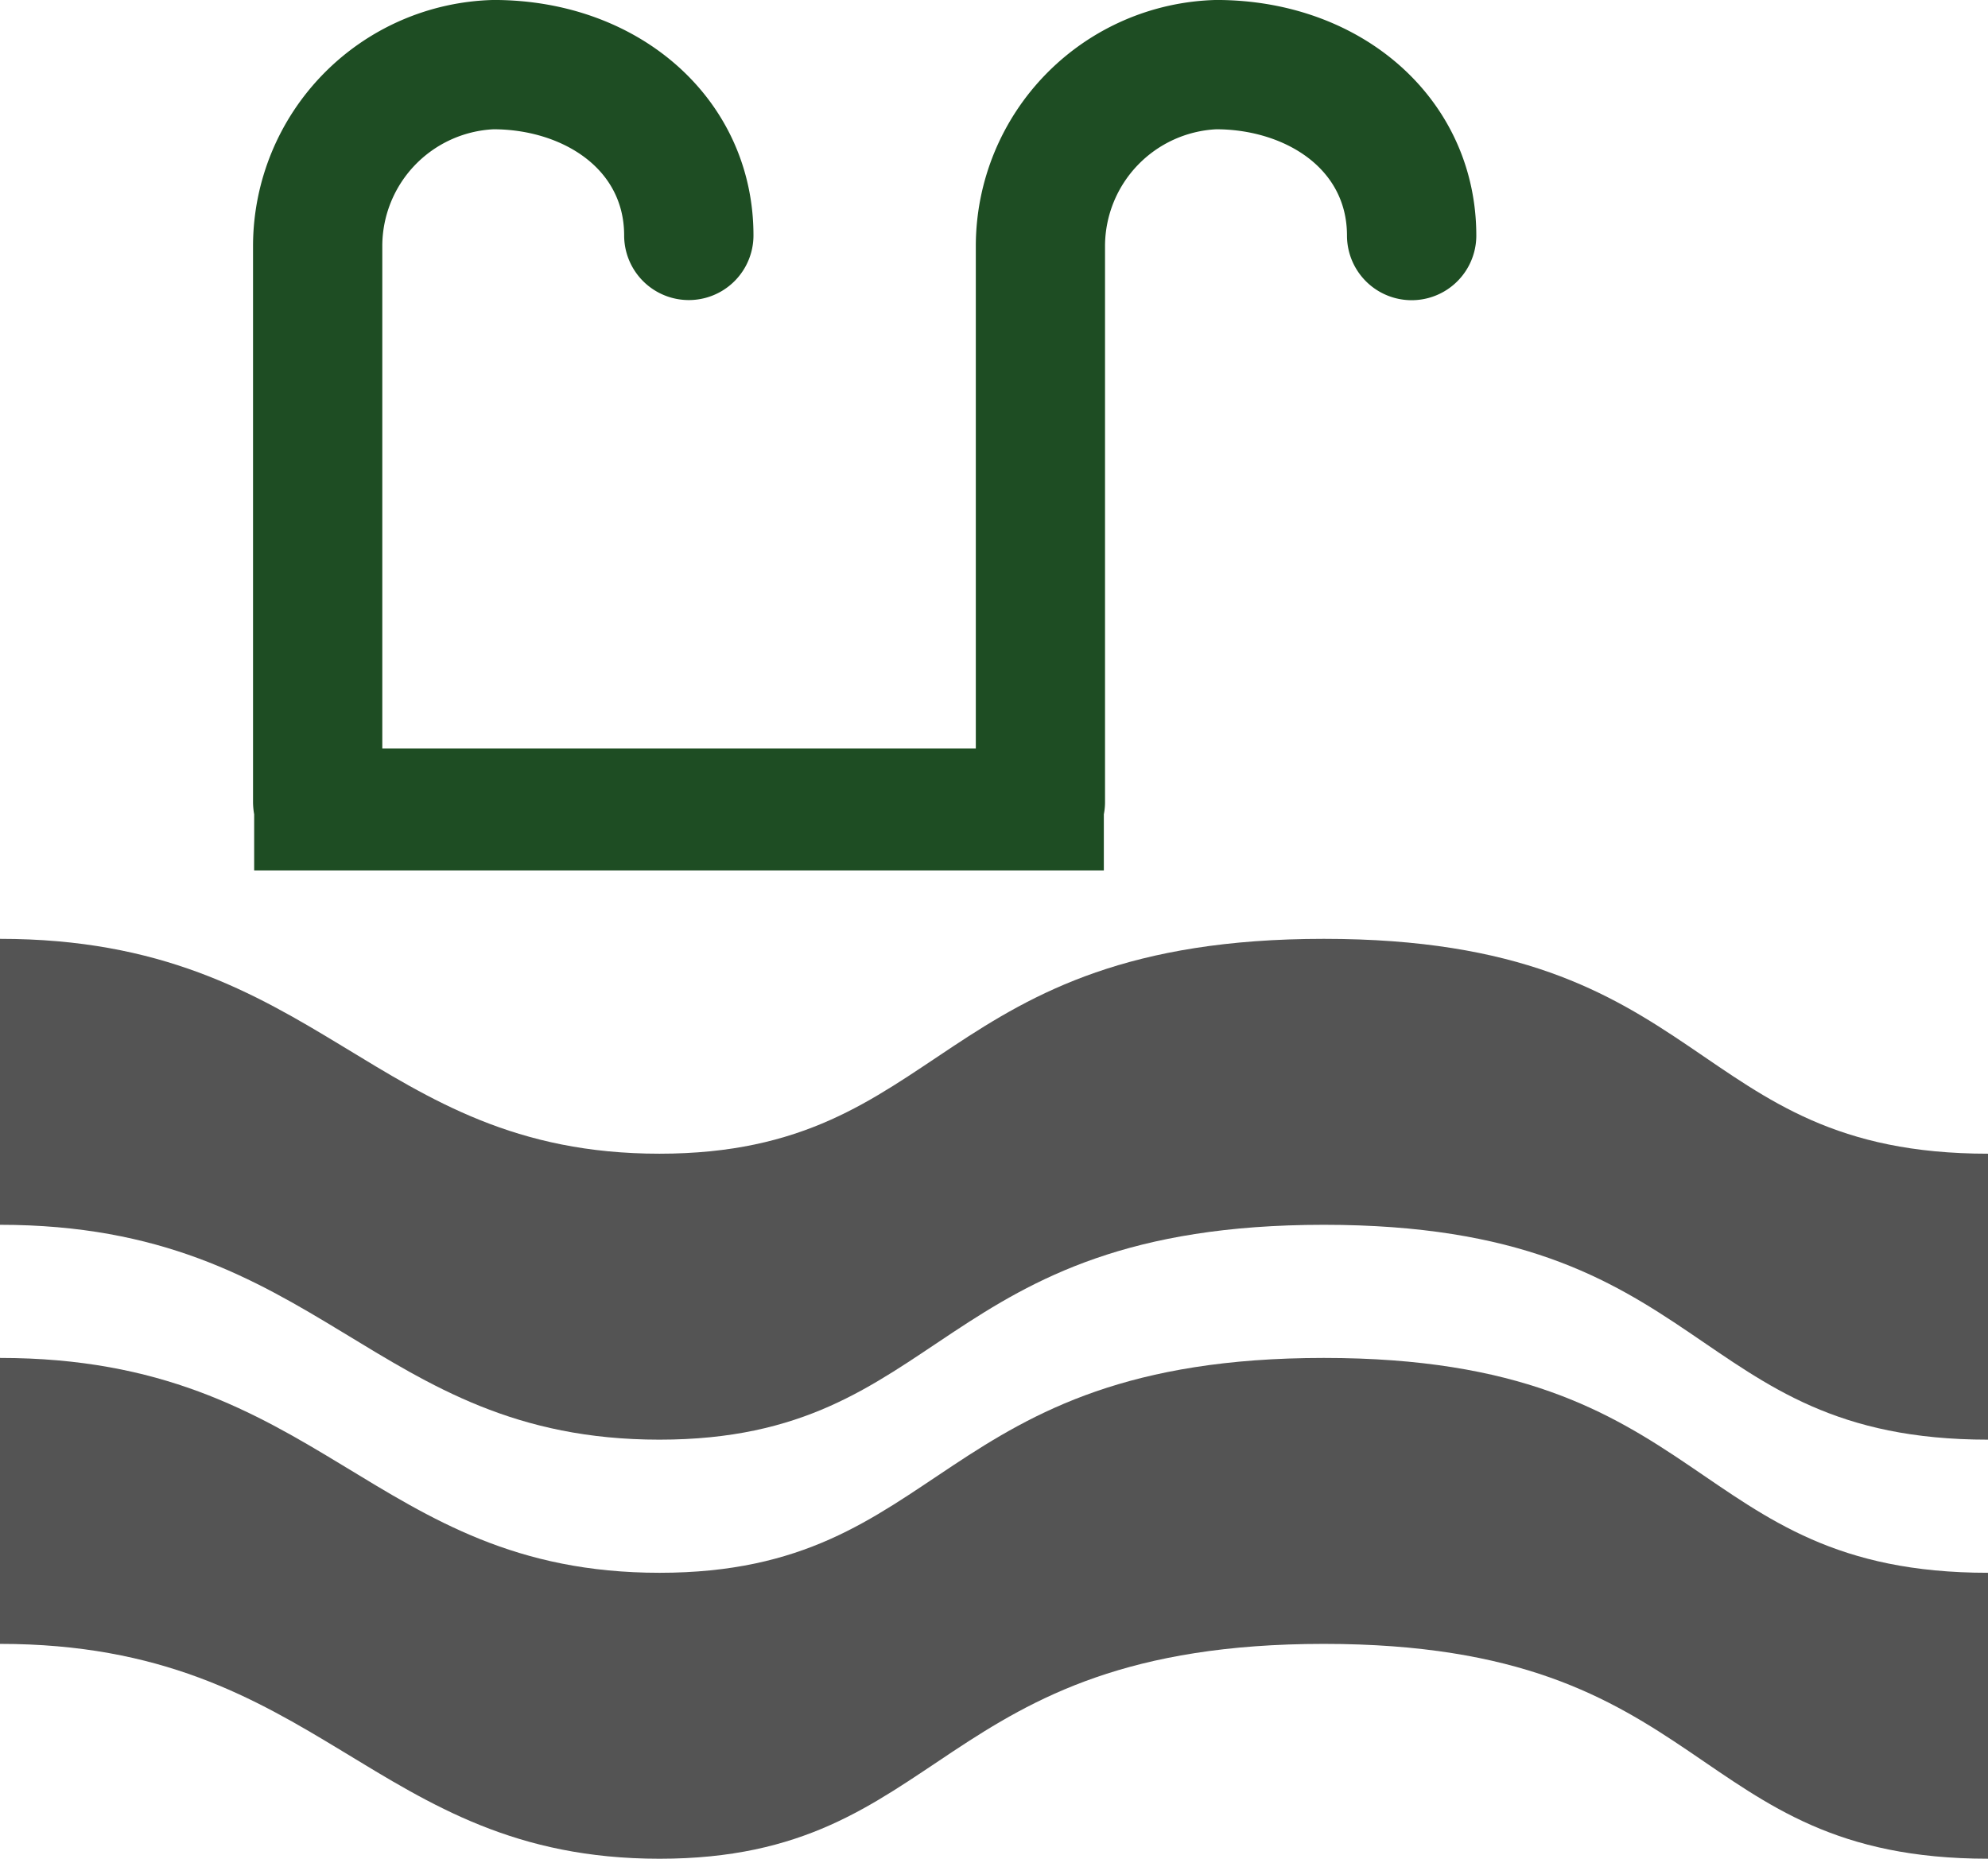
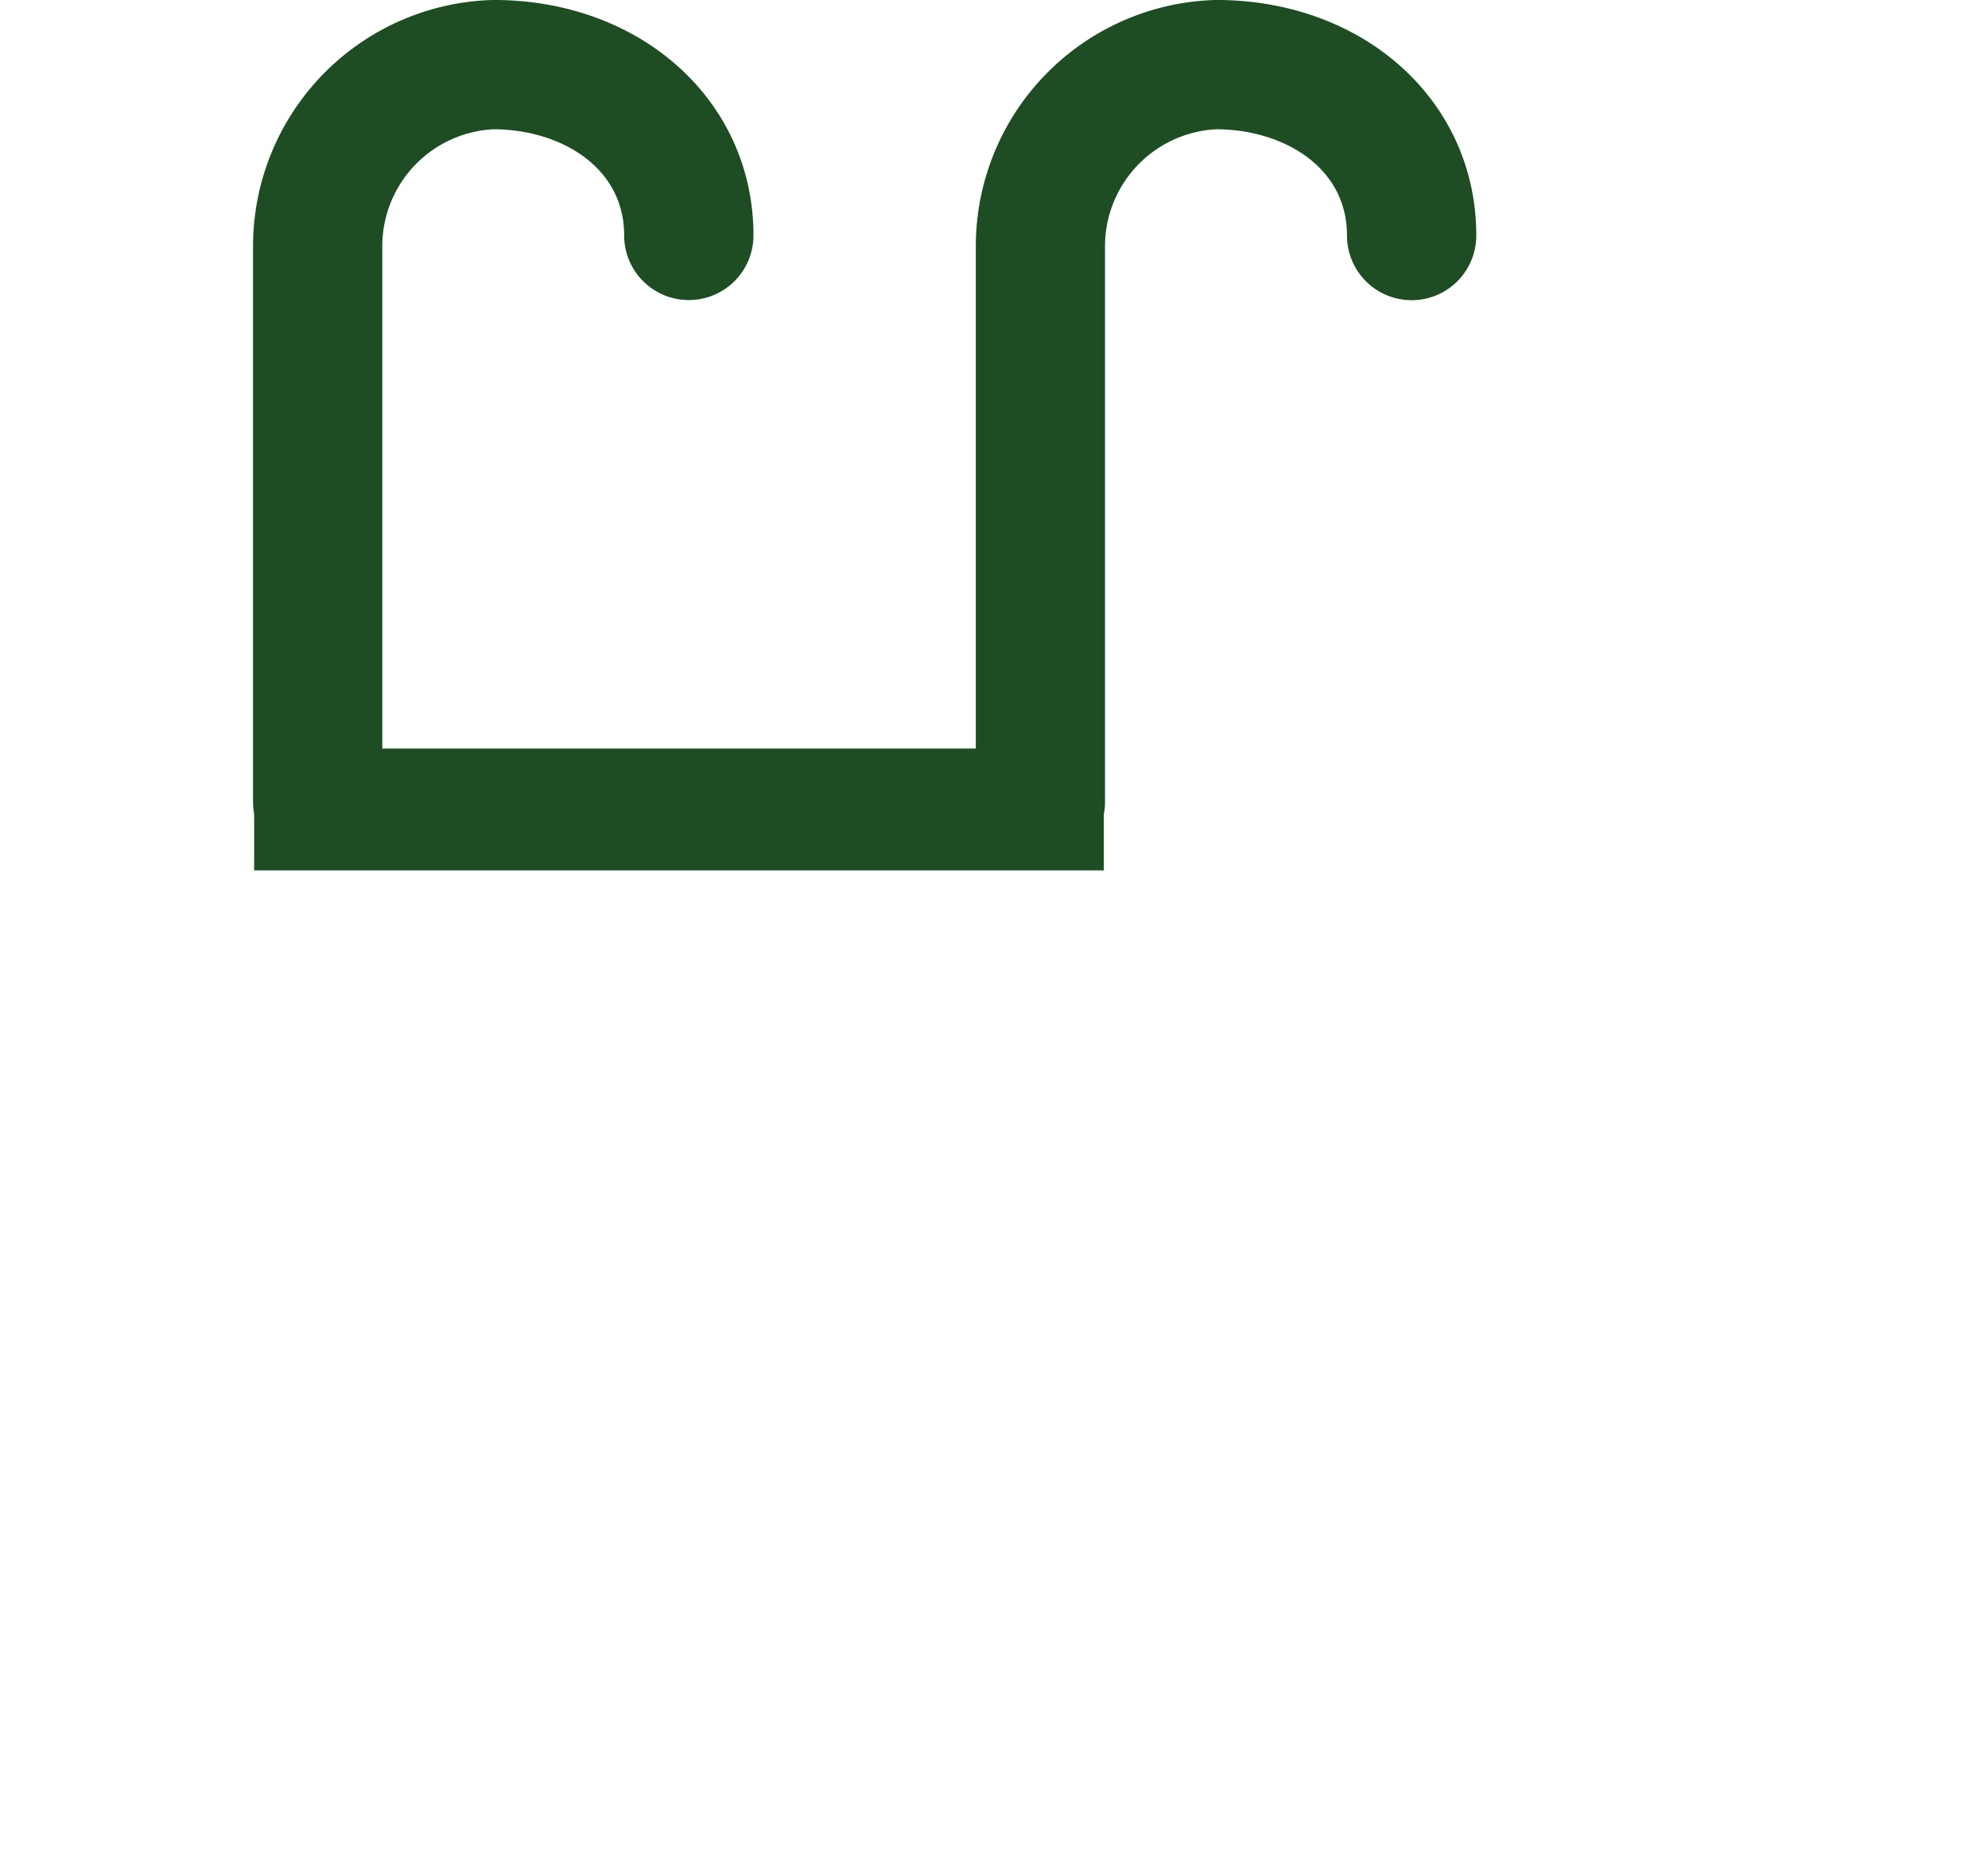
<svg xmlns="http://www.w3.org/2000/svg" width="73.79" height="69" viewBox="0 0 73.79 69">
  <defs>
    <clipPath id="clip-path">
      <rect id="Rettangolo_158" data-name="Rettangolo 158" width="73.79" height="69" fill="none" />
    </clipPath>
  </defs>
  <g id="Raggruppa_276" data-name="Raggruppa 276" transform="translate(0 0)">
    <g id="Raggruppa_238" data-name="Raggruppa 238" transform="translate(0 0)" clip-path="url(#clip-path)">
-       <path id="Tracciato_261" data-name="Tracciato 261" d="M49.138,27.146c14.5,0,13.411,7.976,24.652,7.976V24.507c-11.241,0-10.154-7.976-24.652-7.976s-13.963,7.976-24.661,7.976S11.967,16.531,0,16.531V27.146c11.967,0,13.78,7.976,24.477,7.976s10.154-7.976,24.661-7.976" transform="translate(0 18.32)" fill="#545454" />
-       <path id="Tracciato_262" data-name="Tracciato 262" d="M49.138,23.91c-14.507,0-13.963,7.976-24.656,7.976S11.967,23.91,0,23.91V34.525c11.967,0,13.782,7.976,24.481,7.976s10.145-7.976,24.656-7.976S62.549,42.5,73.79,42.5V31.886c-11.241,0-10.154-7.976-24.652-7.976" transform="translate(0 26.498)" fill="#545454" />
      <path id="Tracciato_263" data-name="Tracciato 263" d="M4.489,32.312H36.035V30.229a2.343,2.343,0,0,0,.044-.453V9.1a4.352,4.352,0,0,1,4.126-4.3c2.414,0,4.855,1.351,4.855,3.945a2.4,2.4,0,1,0,4.8,0C49.859,3.759,45.708,0,40.205,0a9.146,9.146,0,0,0-8.922,9.1V27.787H9.253V9.1a4.347,4.347,0,0,1,4.126-4.3c2.412,0,4.851,1.351,4.851,3.94a2.4,2.4,0,1,0,4.8,0C23.031,3.759,18.88,0,13.384,0A9.147,9.147,0,0,0,4.455,9.108V29.78a2.718,2.718,0,0,0,.042.449v2.083Z" transform="translate(4.937 -0.001)" fill="#1e4d23" />
    </g>
  </g>
</svg>